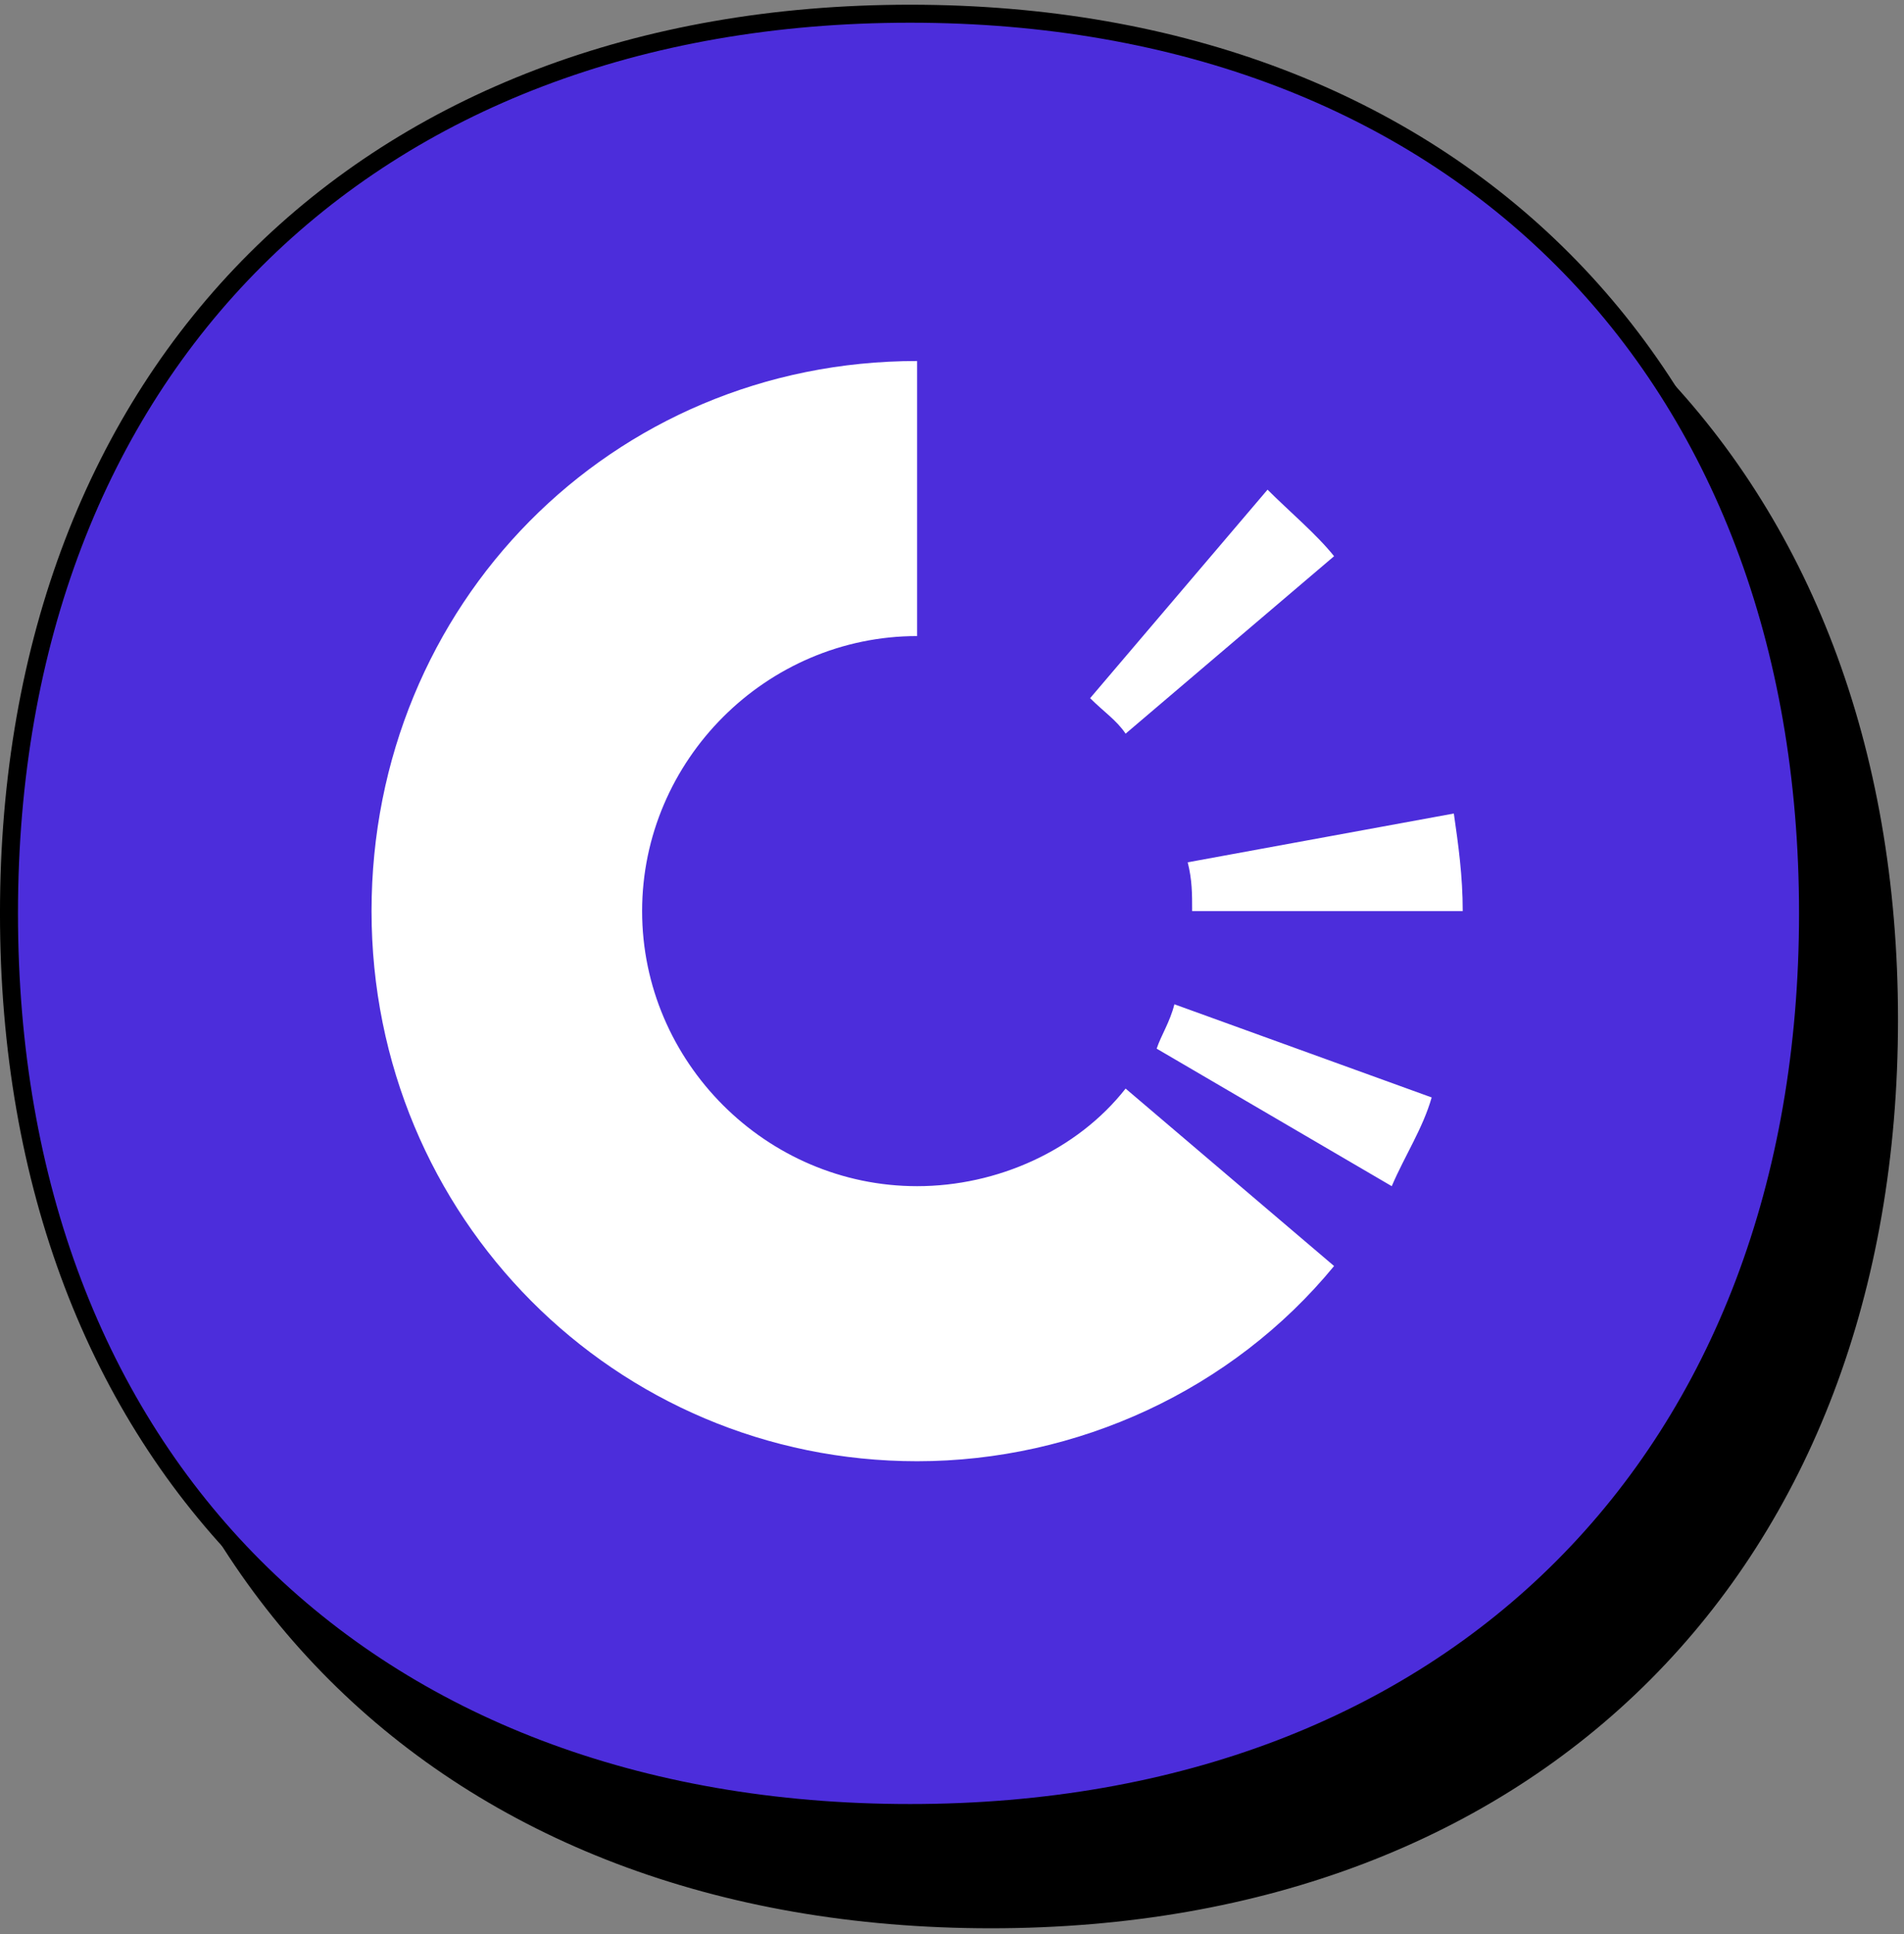
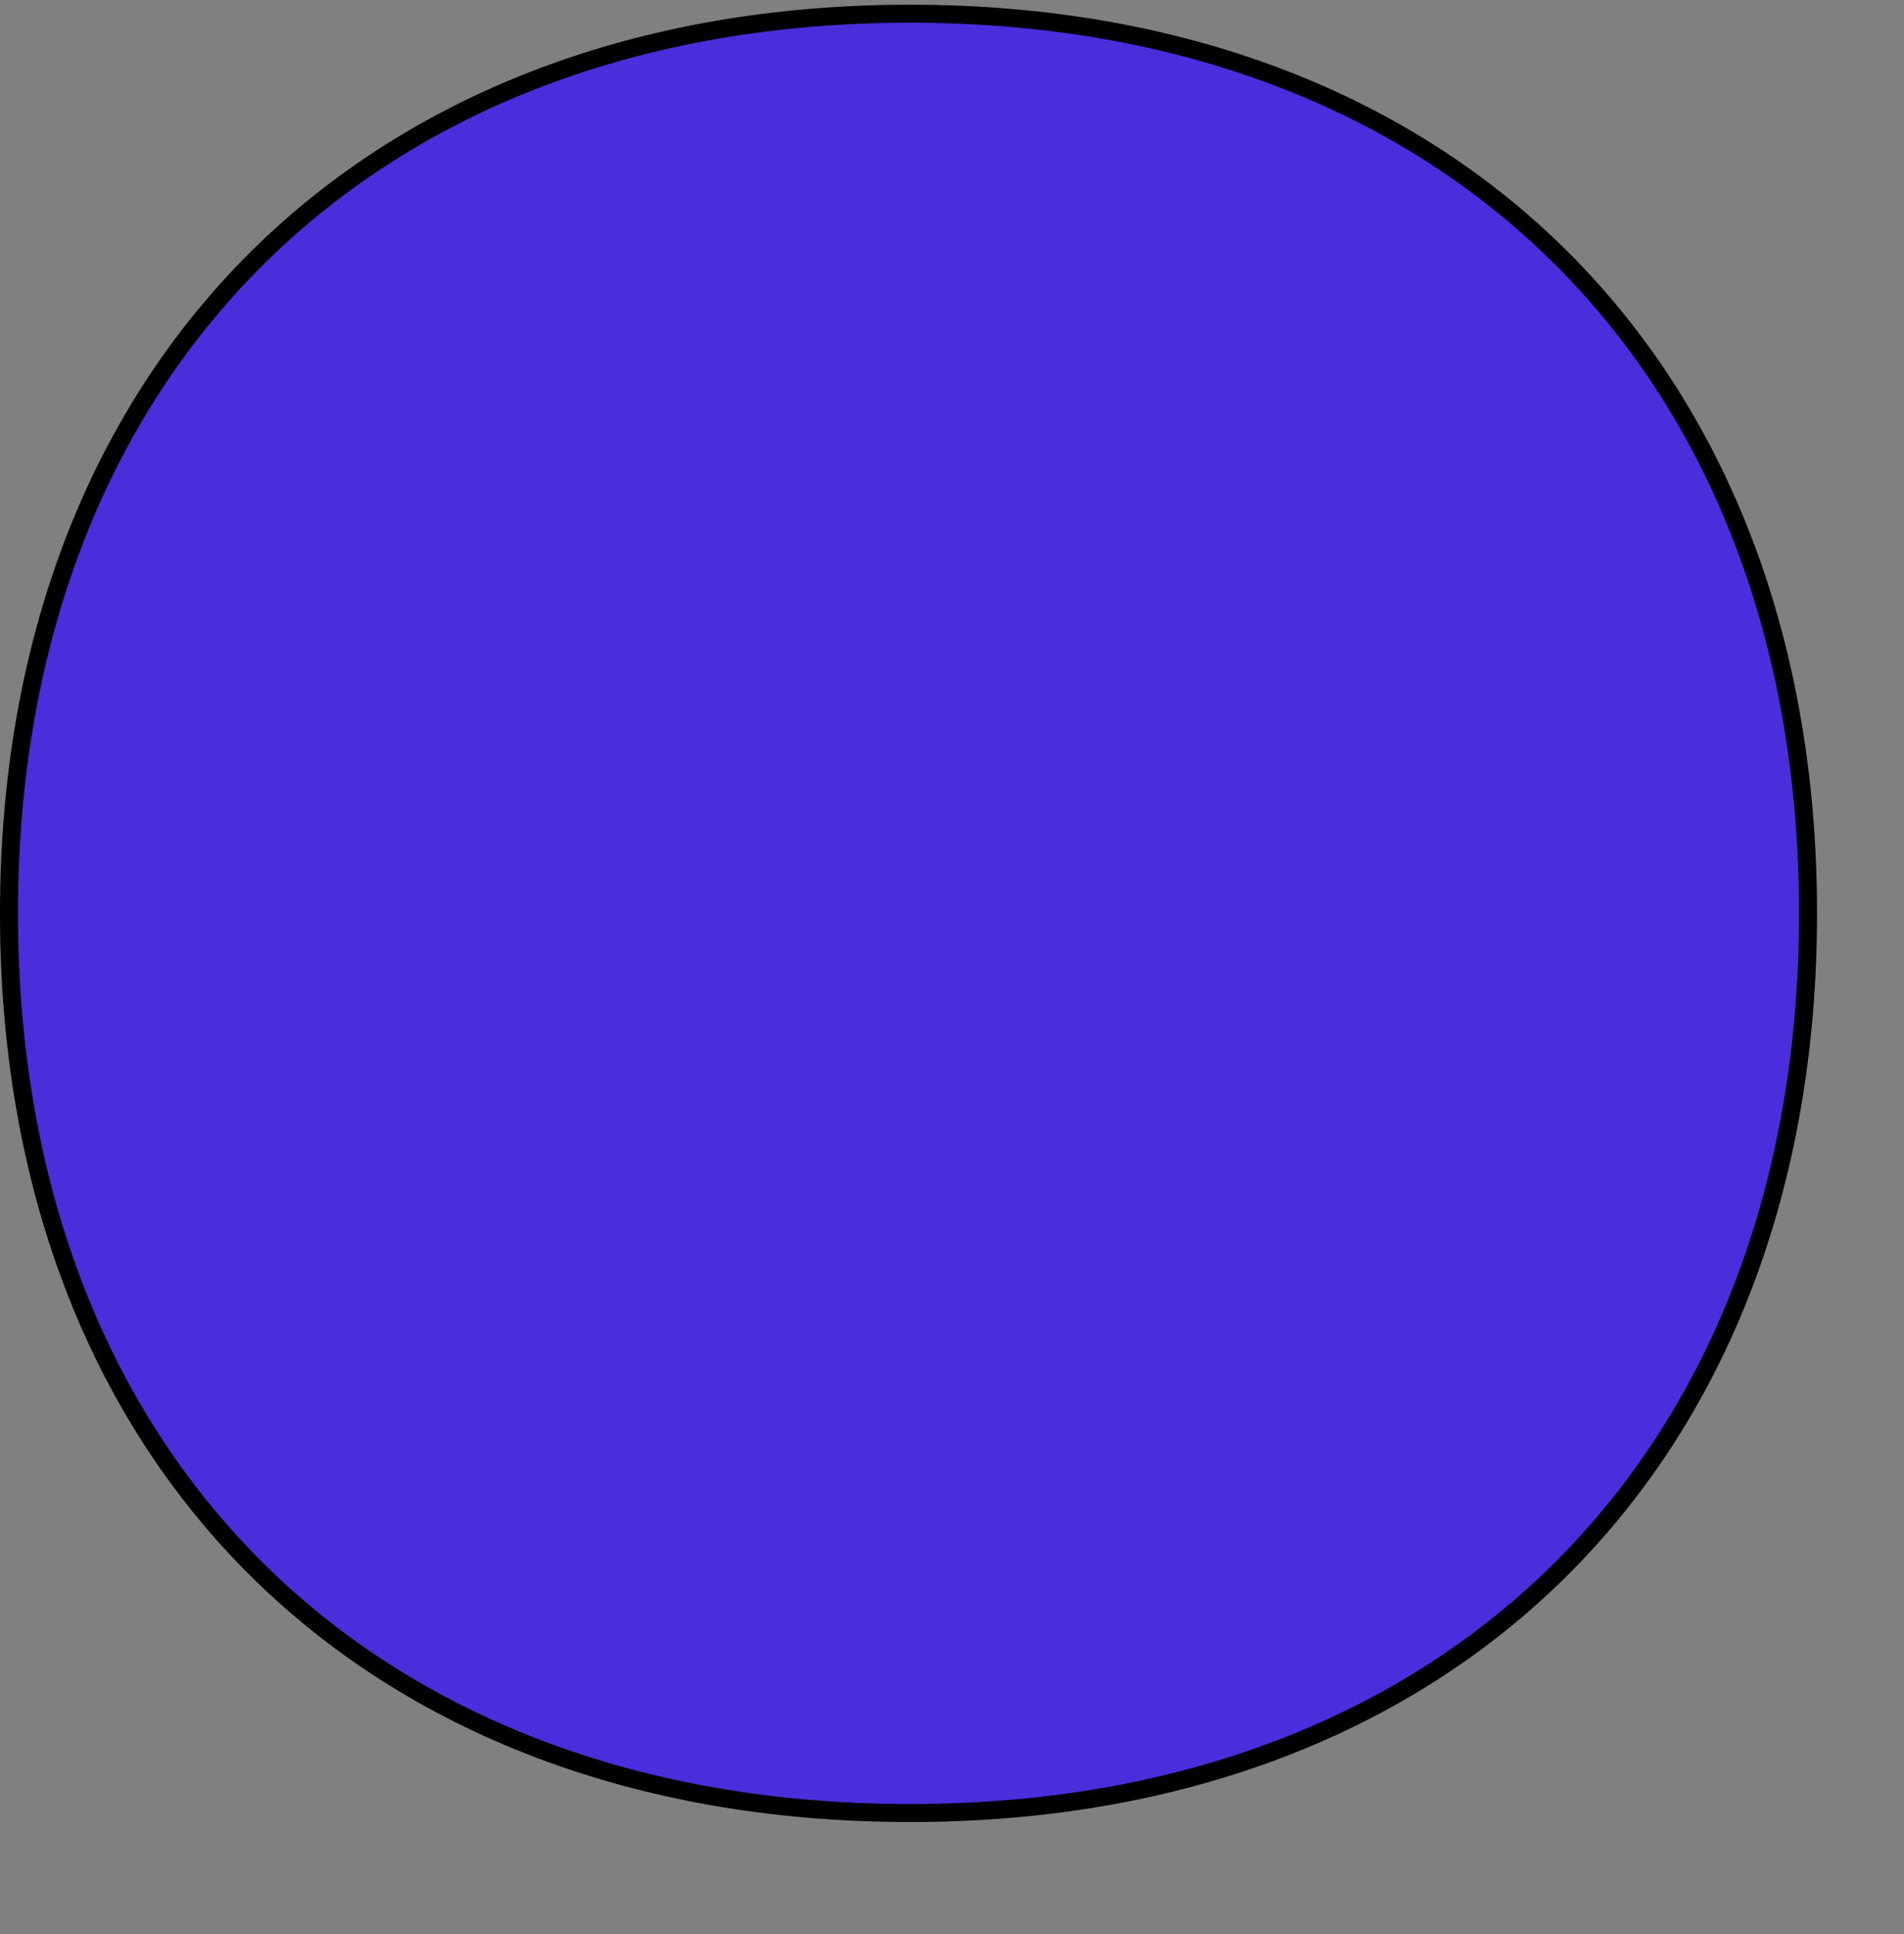
<svg xmlns="http://www.w3.org/2000/svg" width="127" height="129" viewBox="0 0 127 129" fill="none">
  <rect x="0" y="0" width="127" height="129" fill="#808080" stroke="none" />
-   <path d="M6 67.998C6 31.745 29.824 8 66.105 8C102.376 8 126 31.74 126 67.998C126 104.255 102.385 128 66.105 128C29.62 128 6 104.251 6 67.998Z" fill="black" stroke="black" stroke-width="1.2" />
  <path d="M0.599 60.912C0.599 24.659 24.424 0.914 60.704 0.914C96.975 0.914 120.599 24.654 120.599 60.912C120.599 97.169 96.984 120.914 60.704 120.914C24.219 120.914 0.599 97.165 0.599 60.912Z" fill="#4C2DDB" stroke="black" stroke-width="1.2" />
-   <path d="M61.174 24.076V42.42C51.114 42.42 42.83 50.704 42.83 60.764C42.83 70.823 51.114 79.108 61.174 79.108C66.499 79.108 71.825 76.741 75.08 72.599L88.986 84.433C82.18 92.718 71.825 97.452 61.174 97.452C41.055 97.452 24.782 81.179 24.782 60.764C24.782 40.349 40.759 24.076 61.174 24.076ZM78.334 66.977L95.495 73.19C94.903 75.261 93.719 77.037 92.832 79.108L77.151 69.936C77.447 69.048 78.038 68.161 78.334 66.977ZM96.974 54.255C97.27 56.326 97.566 58.397 97.566 60.764H79.518C79.518 59.58 79.518 58.693 79.222 57.509L96.974 54.255ZM84.547 32.656C86.027 34.136 87.802 35.615 88.986 37.094L75.08 48.929C74.488 48.041 73.6 47.45 72.713 46.562L84.547 32.656Z" fill="white" />
</svg>